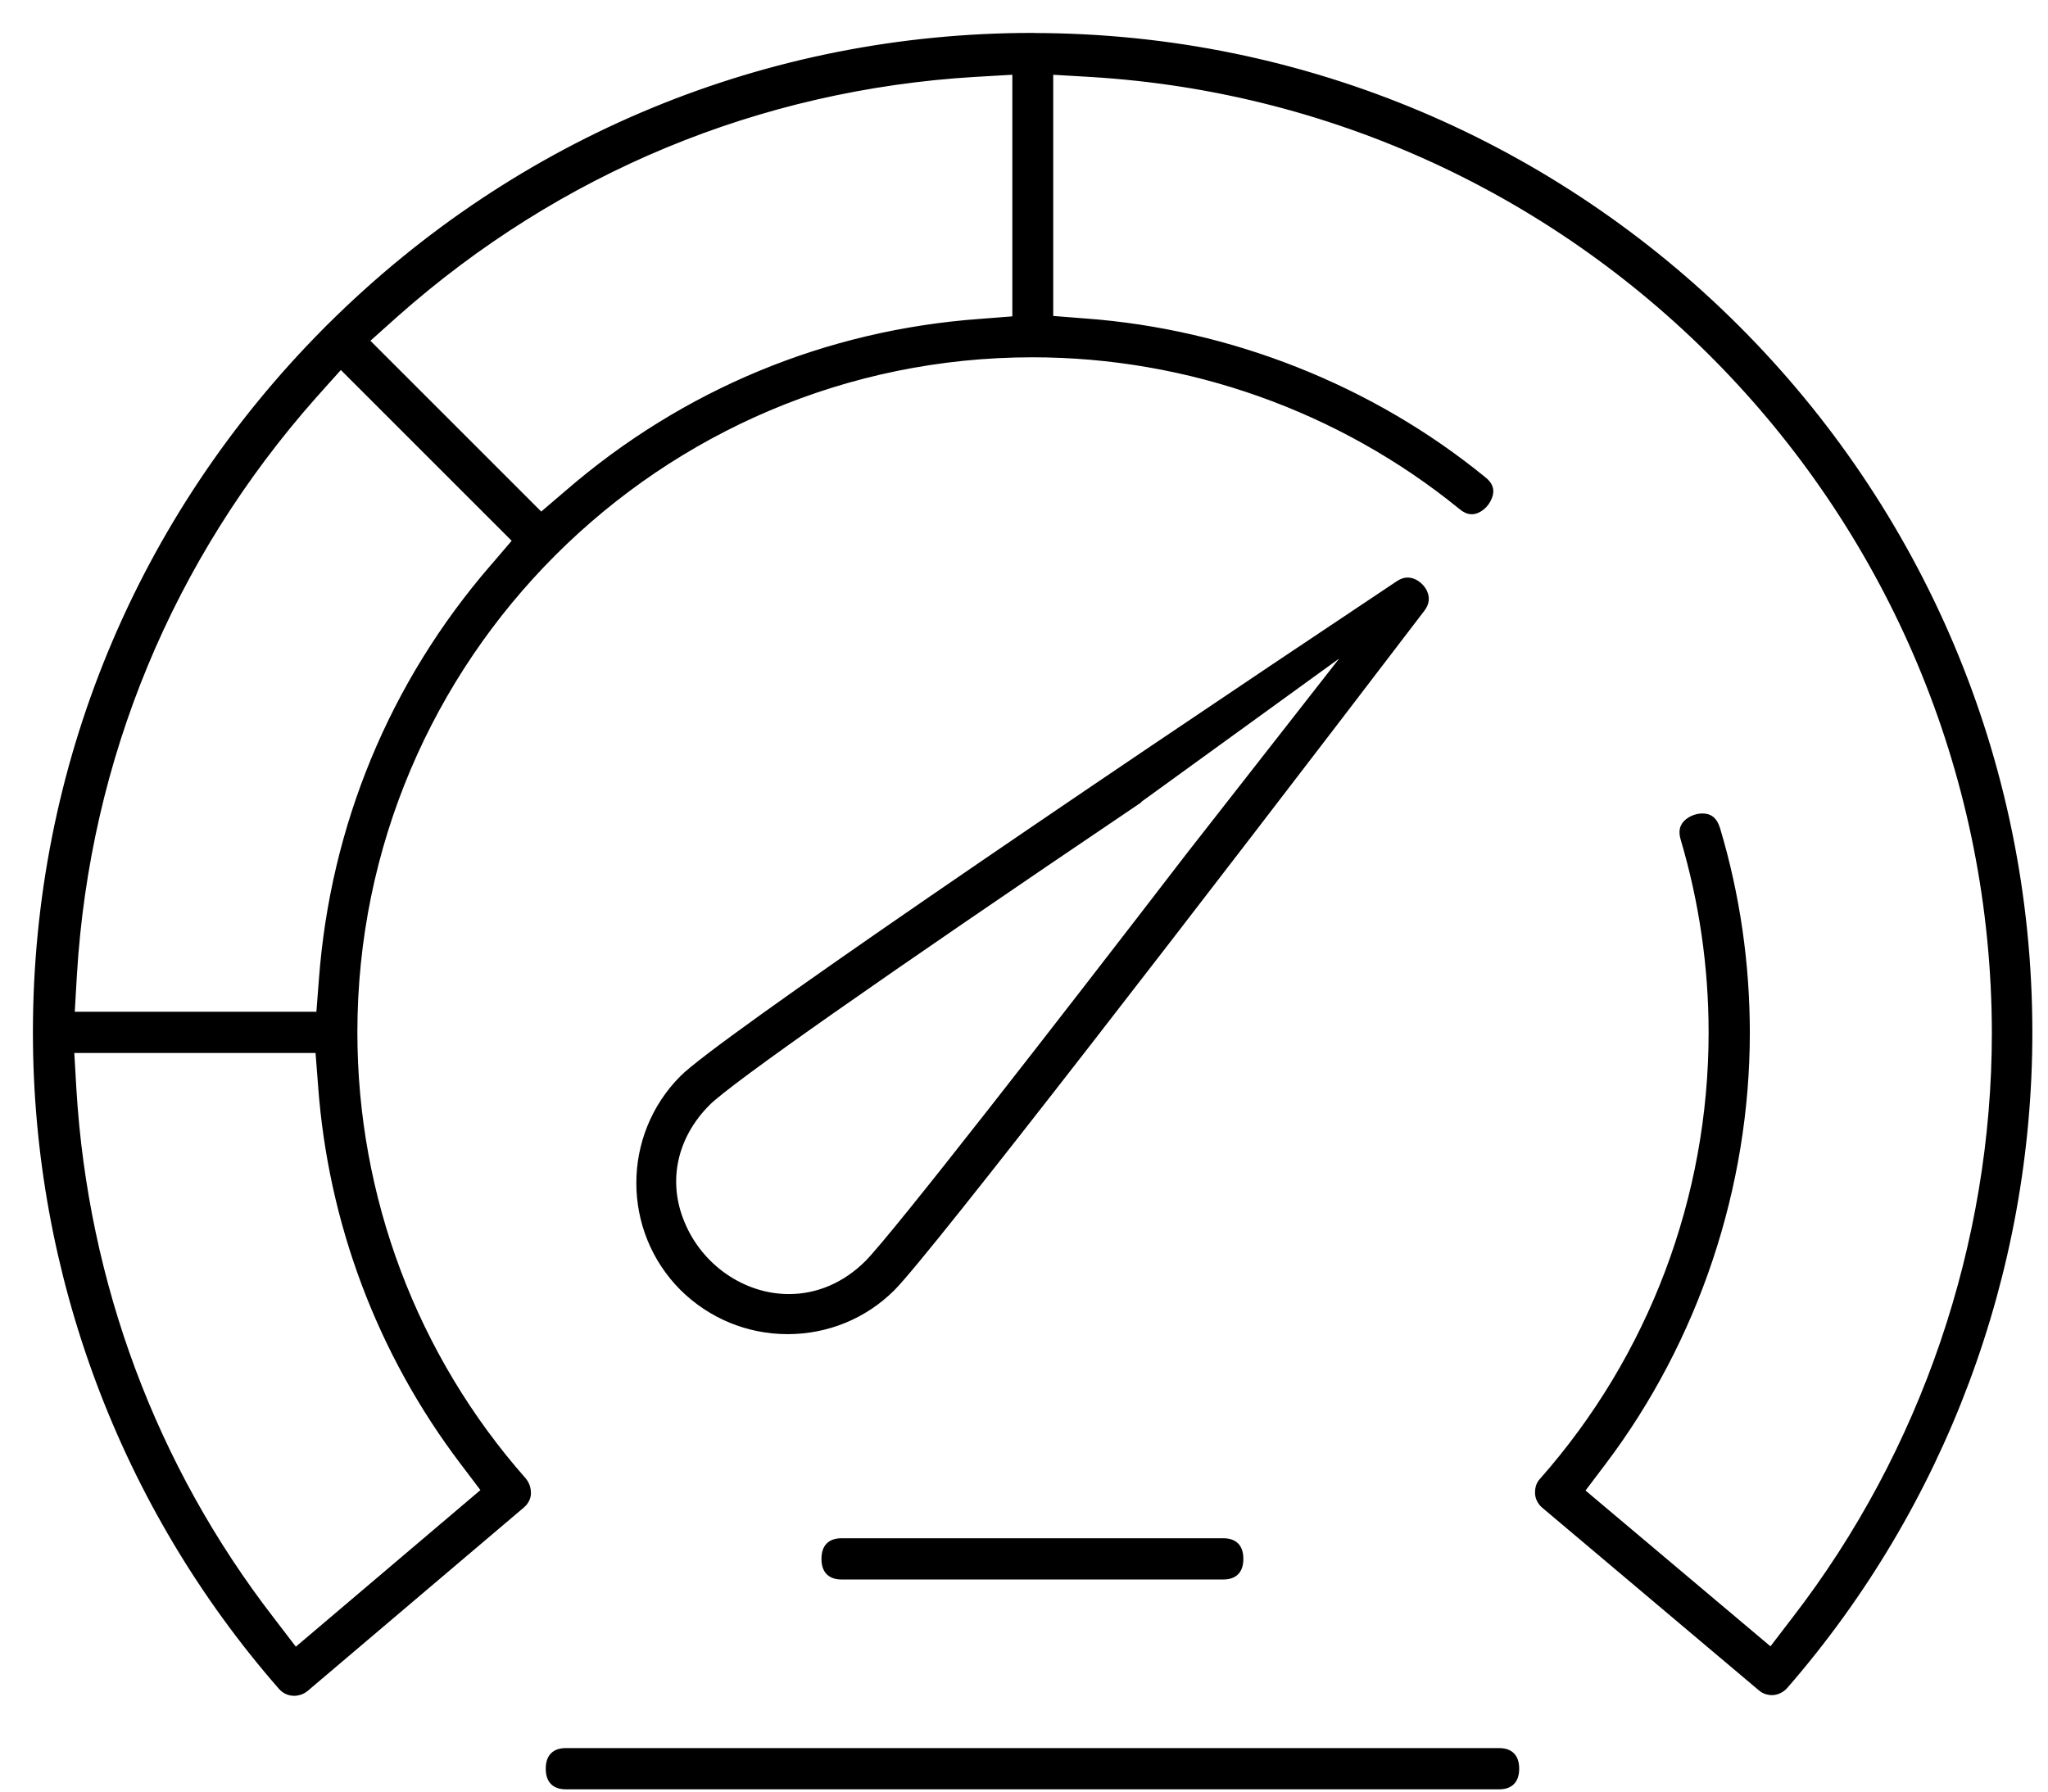
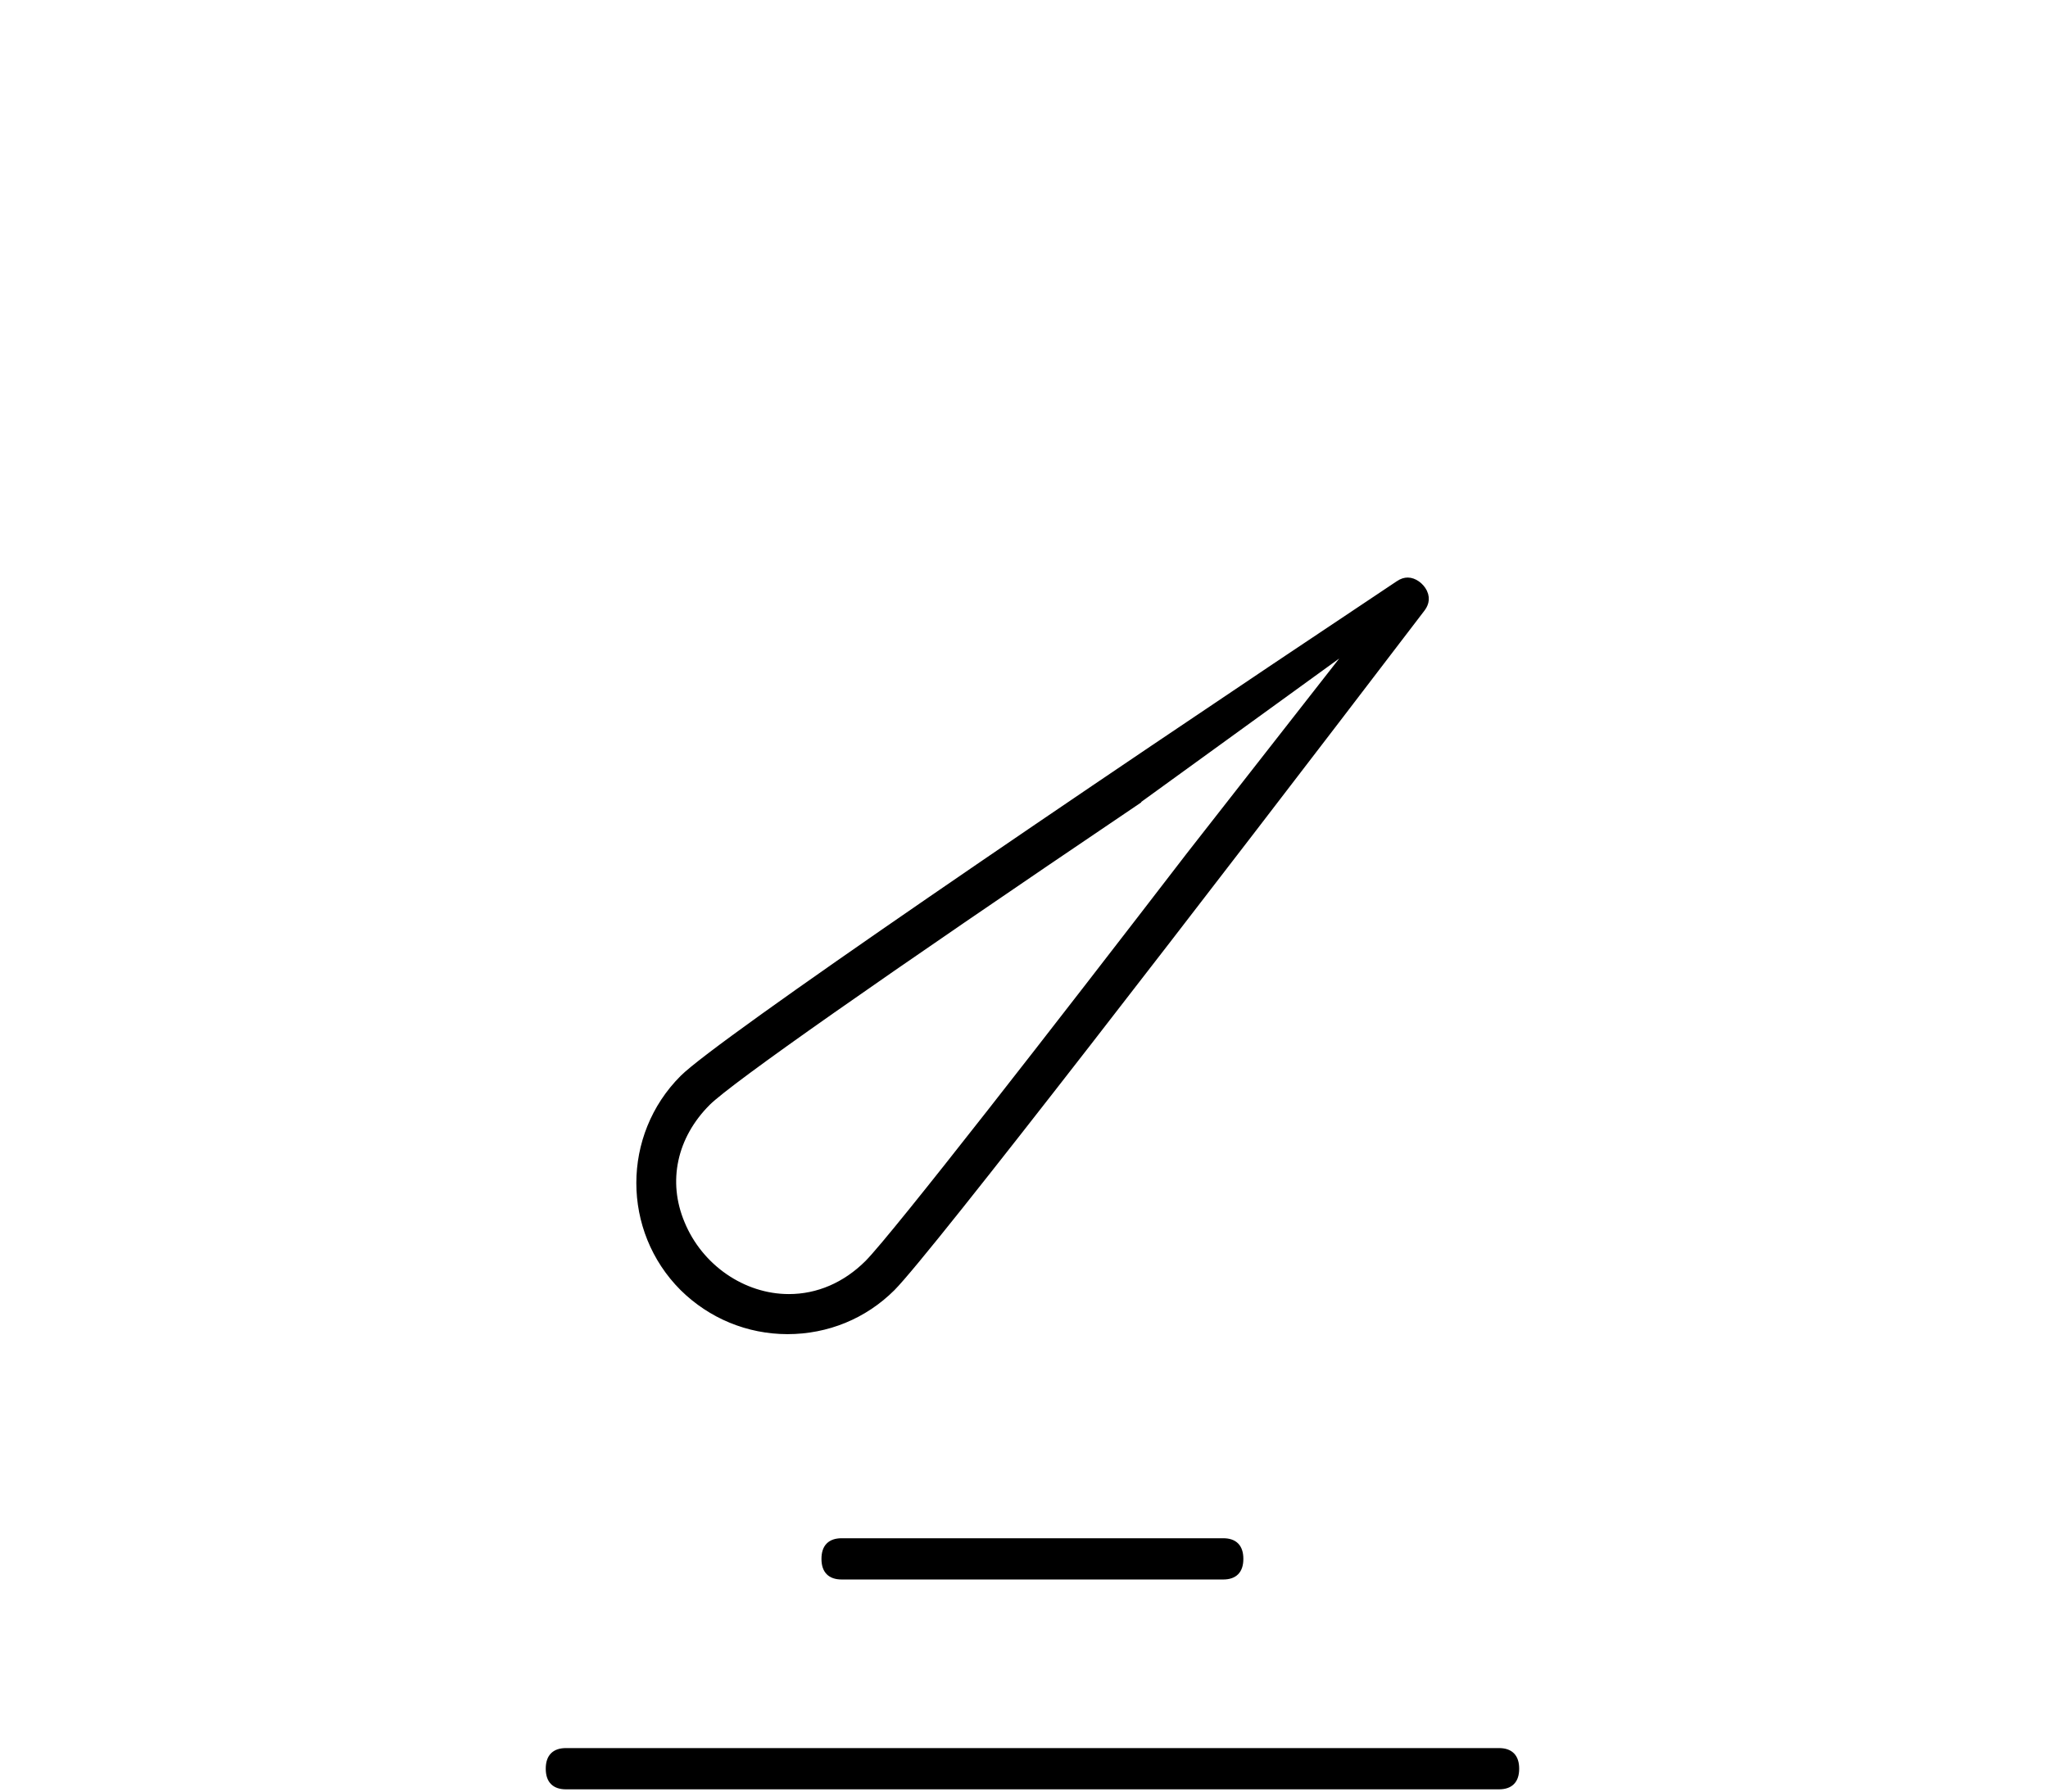
<svg xmlns="http://www.w3.org/2000/svg" width="56" height="49" viewBox="0 0 56 49" fill="none">
-   <path d="M28.234 1C21.007 1 14.19 3.815 9.035 8.939L9.013 8.96L8.981 8.992L8.949 9.024L8.928 9.046C3.815 14.191 1 21.008 1 28.235C1 34.815 3.373 41.168 7.698 46.119C7.817 46.259 7.968 46.281 8.043 46.281C8.118 46.281 8.237 46.259 8.345 46.173L14.256 41.157C14.385 41.049 14.418 40.92 14.418 40.844C14.418 40.768 14.407 40.628 14.299 40.499C11.311 37.112 9.672 32.754 9.672 28.235C9.672 17.999 17.999 9.672 28.235 9.672C32.496 9.672 36.659 11.15 39.96 13.836C40.057 13.922 40.154 13.965 40.241 13.965C40.424 13.965 40.629 13.792 40.705 13.577C40.77 13.405 40.726 13.264 40.543 13.124C37.491 10.632 33.629 9.101 29.67 8.81L28.699 8.734V1.939L29.81 2.004C43.681 2.835 54.543 14.354 54.565 28.247C54.565 34.028 52.624 39.724 49.096 44.297L48.427 45.171L43.217 40.781L43.821 39.983C46.356 36.629 47.747 32.454 47.747 28.248C47.747 26.36 47.477 24.484 46.938 22.682C46.863 22.445 46.755 22.348 46.55 22.348C46.377 22.348 46.183 22.434 46.086 22.564C46.043 22.629 45.989 22.726 46.054 22.942C46.561 24.657 46.82 26.437 46.82 28.238C46.82 32.758 45.181 37.115 42.193 40.502C42.074 40.621 42.074 40.761 42.074 40.836C42.074 40.911 42.106 41.052 42.236 41.16L48.158 46.154C48.255 46.24 48.374 46.262 48.45 46.262C48.579 46.262 48.709 46.197 48.795 46.1C53.099 41.149 55.472 34.807 55.472 28.238C55.472 13.223 43.251 1.003 28.236 1.003L28.234 1ZM12.669 39.971L13.273 40.769L8.074 45.181L7.405 44.307C4.18 40.133 2.314 35.117 1.99 29.81L1.926 28.699H8.721L8.796 29.67C9.066 33.413 10.404 36.983 12.669 39.971ZM13.489 15.529C10.739 18.711 9.131 22.616 8.819 26.801L8.744 27.772H1.938L2.003 26.661C2.359 20.739 4.635 15.249 8.572 10.805L9.316 9.974L14.127 14.785L13.491 15.529H13.489ZM27.781 8.745L26.81 8.821C22.614 9.123 18.72 10.741 15.538 13.491L14.794 14.127L9.983 9.316L10.814 8.572C15.258 4.635 20.738 2.359 26.659 2.003H26.67L27.781 1.938V8.745Z" fill="black" stroke="black" stroke-width="0.2" />
  <path d="M21.537 36.39L21.532 36.389L21.527 36.39H21.537Z" fill="black" stroke="black" stroke-width="0.2" />
  <path d="M38.926 16.198C38.84 16.024 38.656 15.896 38.495 15.896C38.419 15.896 38.344 15.916 38.247 15.981C29.23 21.989 19.673 28.505 18.681 29.497C17.106 31.072 17.106 33.639 18.681 35.214C19.446 35.968 20.458 36.388 21.534 36.389C22.611 36.388 23.623 35.977 24.387 35.214C25.412 34.178 32.822 24.567 38.862 16.651C38.937 16.553 39.023 16.402 38.926 16.198ZM32.53 23.402C28.949 28.062 24.505 33.779 23.739 34.556C23.124 35.17 22.369 35.493 21.571 35.493C20.309 35.493 19.123 34.673 18.626 33.465C18.141 32.312 18.41 31.071 19.338 30.144C19.964 29.529 23.922 26.745 31.106 21.892V21.881L37.136 17.512L32.53 23.402Z" fill="black" stroke="black" stroke-width="0.2" />
-   <path d="M23.016 42.171C22.714 42.171 22.562 42.322 22.562 42.635C22.562 42.948 22.714 43.099 23.016 43.099H33.446C33.748 43.099 33.898 42.948 33.898 42.635C33.898 42.322 33.748 42.171 33.446 42.171H23.016Z" fill="black" stroke="black" stroke-width="0.2" />
+   <path d="M23.016 42.171C22.714 42.171 22.562 42.322 22.562 42.635C22.562 42.948 22.714 43.099 23.016 43.099H33.446C33.748 43.099 33.898 42.948 33.898 42.635C33.898 42.322 33.748 42.171 33.446 42.171Z" fill="black" stroke="black" stroke-width="0.2" />
  <path d="M40.987 47.91H15.477C15.175 47.91 15.023 48.061 15.023 48.374C15.023 48.687 15.175 48.838 15.477 48.838H40.987C41.289 48.838 41.44 48.687 41.44 48.374C41.44 48.061 41.289 47.91 40.987 47.91Z" fill="black" stroke="black" stroke-width="0.2" />
</svg>